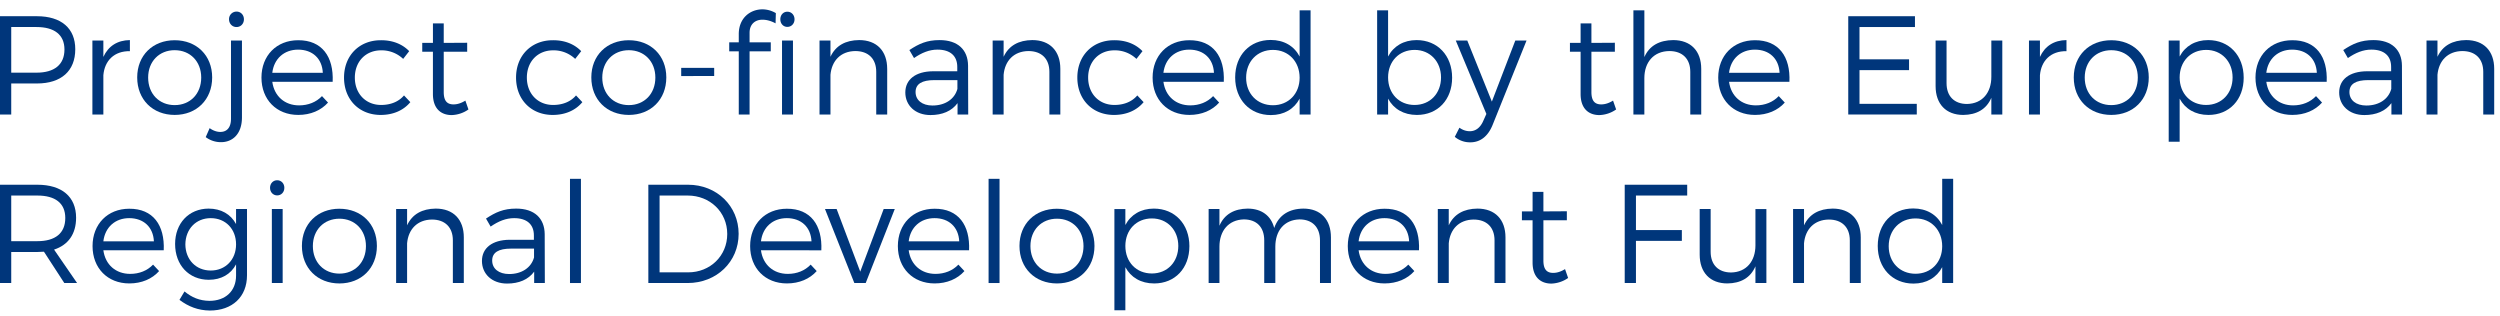
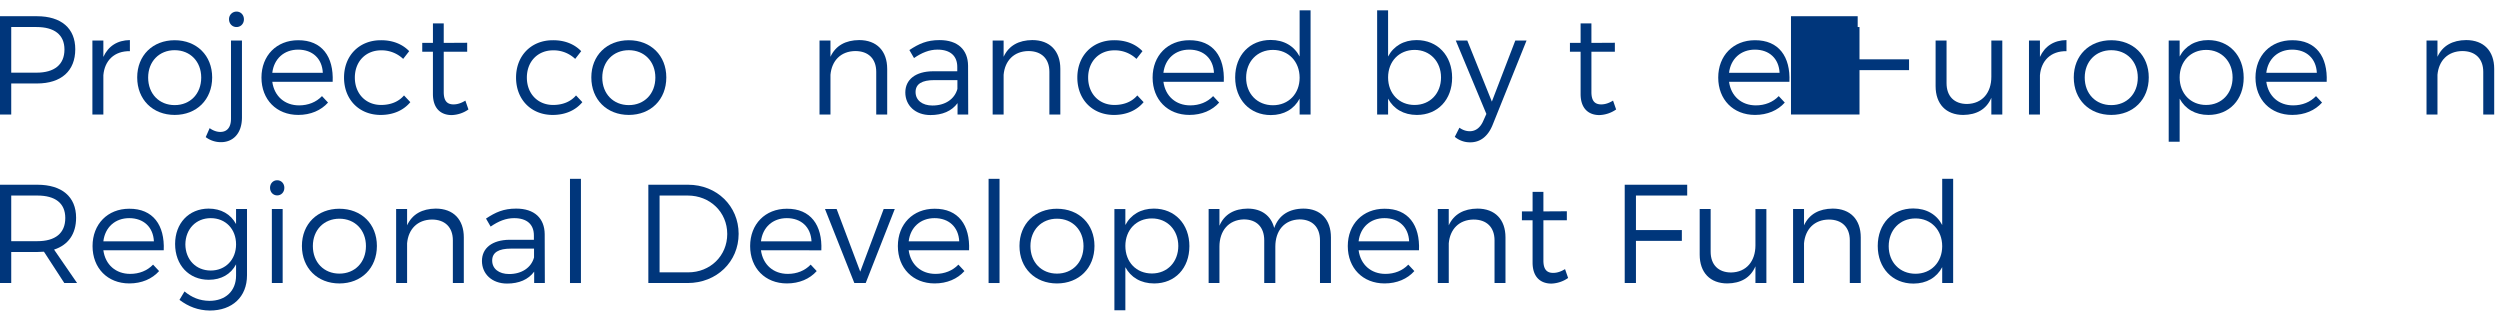
<svg xmlns="http://www.w3.org/2000/svg" width="166" height="21" viewBox="0 0 166 21">
  <g>
    <g>
      <g>
        <path fill="#00367b" d="M.746 1.795h1.678c1.175 0 1.856.503 1.856 1.492 0 1.016-.681 1.538-1.856 1.538H.746zM0 1.077v6.526h.746v-2.06h1.706c1.613 0 2.546-.83 2.546-2.275 0-1.39-.933-2.191-2.546-2.191z" />
      </g>
      <g>
        <path fill="#00367b" d="M6.863 3.78c.326-.717.932-1.109 1.762-1.118v.736c-1.035-.018-1.679.625-1.762 1.595v2.61h-.728V2.69h.728z" />
      </g>
      <g>
        <path fill="#00367b" d="M11.6 3.333c1.025 0 1.761.746 1.761 1.818 0 1.082-.736 1.828-1.762 1.828S9.837 6.233 9.837 5.15c0-1.072.736-1.818 1.762-1.818zm0-.662c-1.456 0-2.49 1.007-2.49 2.47 0 1.474 1.034 2.49 2.49 2.49 1.453 0 2.488-1.016 2.488-2.49 0-1.463-1.035-2.47-2.489-2.47z" />
      </g>
      <g>
        <path fill="#00367b" d="M15.702.77a.496.496 0 0 0-.494.512c0 .289.214.513.494.513.289 0 .494-.224.494-.513 0-.289-.205-.513-.494-.513zm.364 1.92h-.728v5.193c0 .597-.28.877-.708.877-.243 0-.495-.094-.709-.252l-.261.596c.28.215.644.336.997.336.765.01 1.409-.522 1.409-1.65z" />
      </g>
      <g>
        <path fill="#00367b" d="M18.08 4.834c.111-.932.782-1.538 1.715-1.538.96 0 1.595.597 1.64 1.538zm4.009.597c.074-1.669-.71-2.769-2.294-2.76-1.427 0-2.434 1.016-2.434 2.48s.998 2.48 2.443 2.48c.82 0 1.51-.298 1.977-.82l-.401-.429c-.382.401-.914.615-1.52.615-.95 0-1.65-.606-1.78-1.566z" />
      </g>
      <g>
        <path fill="#00367b" d="M27.17 3.398l-.4.513a2.074 2.074 0 0 0-1.464-.569c-1.017 0-1.744.737-1.744 1.81 0 1.072.727 1.817 1.744 1.817.643 0 1.175-.223 1.52-.633l.42.447c-.44.532-1.12.849-1.968.849-1.427 0-2.434-1.017-2.434-2.48 0-1.465 1.016-2.48 2.434-2.48.792-.01 1.445.26 1.893.726z" />
      </g>
      <g>
        <path fill="#00367b" d="M31.105 7.268a2.056 2.056 0 0 1-1.11.373c-.717 0-1.249-.43-1.249-1.399V3.436h-.709v-.588h.71V1.552h.717v1.296l1.557-.009v.597h-1.557v2.676c0 .597.233.82.653.82.252 0 .513-.084.783-.252z" />
      </g>
      <g>
        <path fill="#00367b" d="M38.592 3.398l-.4.513a2.074 2.074 0 0 0-1.464-.569c-1.017 0-1.744.737-1.744 1.81 0 1.072.727 1.817 1.744 1.817.643 0 1.174-.223 1.52-.633l.42.447c-.44.532-1.12.849-1.968.849-1.426 0-2.434-1.017-2.434-2.48 0-1.465 1.017-2.48 2.434-2.48.792-.01 1.445.26 1.892.726z" />
      </g>
      <g>
        <path fill="#00367b" d="M41.754 3.333c1.025 0 1.762.746 1.762 1.818 0 1.082-.737 1.828-1.762 1.828-1.026 0-1.763-.746-1.763-1.828 0-1.072.737-1.818 1.763-1.818zm0-.662c-1.455 0-2.49 1.007-2.49 2.47 0 1.474 1.035 2.49 2.49 2.49 1.454 0 2.489-1.016 2.489-2.49 0-1.463-1.035-2.47-2.49-2.47z" />
      </g>
      <g>
-         <path fill="#00367b" d="M45.232 5.049v-.541h2.19v.54z" />
-       </g>
+         </g>
      <g>
-         <path fill="#00367b" d="M51.926 2.69v4.913h.727V2.69zm.354-.905c.27 0 .476-.214.476-.503 0-.289-.205-.504-.476-.504-.27 0-.466.215-.466.504 0 .289.196.503.466.503zm-3.226 1.026h-.634v.597h.634v4.195h.718V3.408h1.408V2.81h-1.408v-.634c0-.578.382-.876.867-.867.28 0 .588.093.858.242l.019-.68A1.776 1.776 0 0 0 50.63.62c-.802 0-1.576.56-1.576 1.65z" />
-       </g>
+         </g>
      <g>
        <path fill="#00367b" d="M58.91 4.573v3.03h-.728V4.77c0-.867-.522-1.38-1.389-1.38-.97.01-1.566.644-1.65 1.576v2.638h-.727V2.69h.727V3.77c.345-.746 1.007-1.1 1.902-1.109 1.175 0 1.864.727 1.864 1.911z" />
      </g>
      <g>
        <path fill="#00367b" d="M61.922 7.007c-.69 0-1.128-.355-1.128-.895 0-.541.428-.793 1.249-.793h1.529v.587c-.187.681-.82 1.1-1.65 1.1zm1.659.596h.709l-.01-3.244c-.009-1.054-.68-1.697-1.892-1.697-.84 0-1.37.242-2.005.662l.308.531c.513-.354 1.016-.56 1.557-.56.867 0 1.315.43 1.315 1.148v.289H61.95c-1.156.009-1.837.55-1.837 1.408 0 .848.652 1.5 1.669 1.5.783 0 1.408-.26 1.799-.792z" />
      </g>
      <g>
        <path fill="#00367b" d="M70.406 4.573v3.03h-.727V4.77c0-.867-.522-1.38-1.389-1.38-.97.01-1.566.644-1.65 1.576v2.638h-.728V2.69h.728V3.77c.345-.746 1.007-1.1 1.902-1.109 1.174 0 1.864.727 1.864 1.911z" />
      </g>
      <g>
        <path fill="#00367b" d="M75.861 3.398l-.401.513a2.074 2.074 0 0 0-1.464-.569c-1.016 0-1.743.737-1.743 1.81 0 1.072.727 1.817 1.743 1.817.644 0 1.175-.223 1.52-.633l.42.447c-.439.532-1.12.849-1.968.849-1.426 0-2.433-1.017-2.433-2.48 0-1.465 1.016-2.48 2.433-2.48.793-.01 1.446.26 1.893.726z" />
      </g>
      <g>
        <path fill="#00367b" d="M77.25 4.834c.112-.932.784-1.538 1.716-1.538.96 0 1.595.597 1.641 1.538zm1.716-2.163c-1.426 0-2.433 1.016-2.433 2.48s.997 2.48 2.442 2.48c.821 0 1.511-.298 1.977-.82l-.4-.429c-.383.401-.914.615-1.52.615-.952 0-1.651-.606-1.781-1.566h4.009c.074-1.669-.709-2.769-2.294-2.76z" />
      </g>
      <g>
        <path fill="#00367b" d="M84.523 6.988c-1.044 0-1.78-.764-1.78-1.827 0-1.073.736-1.847 1.78-1.847 1.035 0 1.772.774 1.772 1.847 0 1.063-.737 1.827-1.772 1.827zM87.022.685h-.727v3.068c-.364-.7-1.045-1.1-1.921-1.1-1.389 0-2.359 1.016-2.359 2.489 0 1.464.97 2.499 2.368 2.499.877 0 1.548-.401 1.912-1.091v1.053h.727z" />
      </g>
      <g>
        <path fill="#00367b" d="M93.931 6.97c-1.035 0-1.762-.756-1.762-1.828 0-1.063.727-1.828 1.762-1.828 1.026 0 1.753.774 1.753 1.828 0 1.063-.727 1.827-1.753 1.827zm2.49-1.81c0-1.473-.97-2.498-2.359-2.498-.858 0-1.53.4-1.893 1.09V.686h-.727v6.918h.727V6.55c.364.68 1.035 1.082 1.912 1.082 1.389 0 2.34-1.017 2.34-2.471z" />
      </g>
      <g>
        <path fill="#00367b" d="M99.106 8.303c-.307.755-.82 1.147-1.473 1.147a1.56 1.56 0 0 1-1.035-.364l.308-.606c.224.158.447.233.69.233.382 0 .699-.233.895-.69l.205-.457-2.033-4.876h.765l1.632 4.056 1.557-4.056h.746z" />
      </g>
      <g>
        <path fill="#00367b" d="M107.311 7.268a2.055 2.055 0 0 1-1.11.373c-.717 0-1.249-.43-1.249-1.399V3.436h-.708v-.588h.708V1.552h.718v1.296l1.557-.009v.597h-1.557v2.676c0 .597.233.82.653.82.252 0 .513-.084.783-.252z" />
      </g>
      <g>
-         <path fill="#00367b" d="M112.962 4.573v3.03h-.727V4.77c0-.867-.523-1.38-1.39-1.38-1.044.01-1.66.746-1.66 1.8v2.414h-.727V.685h.728V3.79c.335-.765 1.007-1.119 1.911-1.128 1.175 0 1.865.727 1.865 1.911z" />
-       </g>
+         </g>
      <g>
        <path fill="#00367b" d="M114.808 4.834c.112-.932.783-1.538 1.716-1.538.96 0 1.594.597 1.64 1.538zm1.716-2.163c-1.427 0-2.434 1.016-2.434 2.48s.998 2.48 2.443 2.48c.82 0 1.51-.298 1.976-.82l-.4-.429c-.383.401-.914.615-1.52.615-.951 0-1.65-.606-1.78-1.566h4.008c.075-1.669-.708-2.769-2.293-2.76z" />
      </g>
      <g>
-         <path fill="#00367b" d="M123.47 1.795v2.144h3.291v.718h-3.29v2.238h3.803v.708h-4.55V1.077h4.429v.718z" />
+         <path fill="#00367b" d="M123.47 1.795v2.144h3.291v.718h-3.29v2.238v.708h-4.55V1.077h4.429v.718z" />
      </g>
      <g>
        <path fill="#00367b" d="M132.953 7.603h-.728V6.494c-.326.764-.979 1.128-1.864 1.138-1.147 0-1.837-.728-1.837-1.912V2.69h.727v2.834c0 .867.513 1.38 1.361 1.38 1.017-.019 1.613-.755 1.613-1.8V2.69h.728z" />
      </g>
      <g>
        <path fill="#00367b" d="M135.452 3.78c.326-.717.932-1.109 1.762-1.118v.736c-1.035-.018-1.678.625-1.762 1.595v2.61h-.728V2.69h.728z" />
      </g>
      <g>
        <path fill="#00367b" d="M140.188 3.333c1.026 0 1.762.746 1.762 1.818 0 1.082-.736 1.828-1.762 1.828s-1.762-.746-1.762-1.828c0-1.072.736-1.818 1.762-1.818zm0-.662c-1.454 0-2.49 1.007-2.49 2.47 0 1.474 1.036 2.49 2.49 2.49 1.455 0 2.49-1.016 2.49-2.49 0-1.463-1.035-2.47-2.49-2.47z" />
      </g>
      <g>
        <path fill="#00367b" d="M146.492 6.97c-1.036 0-1.763-.756-1.763-1.828 0-1.063.727-1.828 1.763-1.828 1.025 0 1.752.774 1.752 1.828 0 1.063-.727 1.827-1.752 1.827zm2.489-1.81c0-1.473-.97-2.498-2.359-2.498-.858 0-1.53.4-1.893 1.09V2.69h-.727v6.722h.727V6.55c.364.68 1.035 1.082 1.912 1.082 1.389 0 2.34-1.017 2.34-2.471z" />
      </g>
      <g>
        <path fill="#00367b" d="M150.482 4.834c.112-.932.783-1.538 1.716-1.538.96 0 1.594.597 1.64 1.538zm4.01.597c.074-1.669-.71-2.769-2.294-2.76-1.427 0-2.434 1.016-2.434 2.48s.998 2.48 2.443 2.48c.82 0 1.51-.298 1.977-.82l-.401-.429c-.382.401-.914.615-1.52.615-.95 0-1.65-.606-1.78-1.566z" />
      </g>
      <g>
-         <path fill="#00367b" d="M157.13 7.007c-.69 0-1.128-.355-1.128-.895 0-.541.429-.793 1.25-.793h1.529v.587c-.187.681-.82 1.1-1.65 1.1zm1.66.596h.708l-.009-3.244c-.01-1.054-.68-1.697-1.893-1.697-.839 0-1.37.242-2.004.662l.308.531c.513-.354 1.016-.56 1.557-.56.867 0 1.314.43 1.314 1.148v.289h-1.612c-1.157.009-1.838.55-1.838 1.408 0 .848.653 1.5 1.67 1.5.783 0 1.407-.26 1.799-.792z" />
-       </g>
+         </g>
      <g>
        <path fill="#00367b" d="M165.615 4.573v3.03h-.727V4.77c0-.867-.522-1.38-1.39-1.38-.97.01-1.566.644-1.65 1.576v2.638h-.727V2.69h.727V3.77c.346-.746 1.007-1.1 1.903-1.109 1.175 0 1.864.727 1.864 1.911z" />
      </g>
      <g>
        <path fill="#00367b" d="M.746 16.014v-3.03H2.48c1.184 0 1.855.503 1.855 1.491 0 1.017-.67 1.539-1.855 1.539zm3.524 2.779h.848l-1.528-2.22c.941-.307 1.463-1.035 1.463-2.116 0-1.39-.941-2.191-2.573-2.191H0v6.527h.746v-2.061H2.48c.15 0 .299-.01.438-.019z" />
      </g>
      <g>
        <path fill="#00367b" d="M6.863 16.023c.111-.932.783-1.538 1.715-1.538.96 0 1.595.596 1.641 1.538zm4.009.597c.074-1.669-.709-2.77-2.294-2.76-1.426 0-2.433 1.017-2.433 2.48 0 1.464.997 2.48 2.442 2.48.821 0 1.511-.298 1.977-.82l-.4-.429c-.383.401-.914.615-1.52.615-.952 0-1.651-.606-1.781-1.566h4.009z" />
      </g>
      <g>
        <path fill="#00367b" d="M13.995 17.963c-.988 0-1.678-.728-1.687-1.734.01-1.017.7-1.744 1.687-1.744.98 0 1.68.718 1.68 1.744 0 1.006-.7 1.734-1.68 1.734zm2.406-4.084h-.727v.998c-.354-.653-.989-1.026-1.827-1.026-1.316.01-2.22.979-2.22 2.35 0 1.398.914 2.377 2.238 2.377.83 0 1.464-.373 1.81-1.025v.745c0 1.026-.7 1.679-1.773 1.679-.652-.01-1.165-.224-1.65-.625l-.336.56c.597.447 1.24.699 2.014.708 1.492 0 2.471-.905 2.471-2.34z" />
      </g>
      <g>
        <path fill="#00367b" d="M18.051 18.793v-4.914h.718v4.914zm.83-6.322c0 .29-.205.504-.476.504-.27 0-.475-.215-.475-.504 0-.29.205-.503.475-.503.271 0 .476.214.476.503z" />
      </g>
      <g>
        <path fill="#00367b" d="M22.537 14.522c1.025 0 1.762.746 1.762 1.818 0 1.082-.737 1.828-1.762 1.828-1.027 0-1.763-.746-1.763-1.828 0-1.072.736-1.818 1.763-1.818zm0-.662c-1.455 0-2.49 1.007-2.49 2.471 0 1.473 1.035 2.49 2.49 2.49 1.454 0 2.489-1.017 2.489-2.49 0-1.464-1.035-2.47-2.49-2.47z" />
      </g>
      <g>
        <path fill="#00367b" d="M30.797 15.762v3.03h-.727v-2.834c0-.867-.522-1.38-1.389-1.38-.97.01-1.567.643-1.65 1.576v2.639h-.728v-4.914h.728v1.082c.345-.746 1.006-1.1 1.902-1.11 1.175 0 1.864.727 1.864 1.911z" />
      </g>
      <g>
        <path fill="#00367b" d="M33.81 18.196c-.69 0-1.129-.355-1.129-.895 0-.541.429-.793 1.25-.793h1.529v.588c-.187.68-.821 1.1-1.65 1.1zm1.659.597h.708l-.009-3.245c-.01-1.054-.68-1.697-1.893-1.697-.839 0-1.37.242-2.004.662l.307.532c.513-.355 1.017-.56 1.558-.56.867 0 1.314.429 1.314 1.147v.289h-1.612c-1.157.01-1.837.55-1.837 1.408 0 .848.652 1.5 1.669 1.5.783 0 1.407-.26 1.799-.792z" />
      </g>
      <g>
        <path fill="#00367b" d="M37.847 18.793v-6.919h.727v6.919z" />
      </g>
      <g>
        <path fill="#00367b" d="M43.796 12.984h1.873c1.465 0 2.62 1.09 2.62 2.554 0 1.455-1.137 2.546-2.591 2.546h-1.902zm-.746-.718v6.527h2.61c1.921 0 3.385-1.408 3.385-3.264 0-1.855-1.455-3.263-3.357-3.263z" />
      </g>
      <g>
        <path fill="#00367b" d="M50.528 16.023c.111-.932.783-1.538 1.715-1.538.96 0 1.595.596 1.641 1.538zm4.009.597zm0 0c.074-1.669-.709-2.77-2.294-2.76-1.426 0-2.434 1.017-2.434 2.48 0 1.464.998 2.48 2.443 2.48.821 0 1.511-.298 1.977-.82l-.4-.429c-.383.401-.914.615-1.52.615-.952 0-1.651-.606-1.781-1.566z" />
      </g>
      <g>
        <path fill="#00367b" d="M56.728 18.793l-1.949-4.914h.774l1.567 4.158 1.556-4.158h.737l-1.93 4.914z" />
      </g>
      <g>
        <path fill="#00367b" d="M60.337 16.023c.111-.932.783-1.538 1.715-1.538.96 0 1.594.596 1.641 1.538zm4.009.597c.074-1.669-.709-2.77-2.294-2.76-1.426 0-2.434 1.017-2.434 2.48 0 1.464.998 2.48 2.443 2.48.821 0 1.51-.298 1.977-.82l-.4-.429c-.383.401-.915.615-1.52.615-.951 0-1.651-.606-1.781-1.566h4.009z" />
      </g>
      <g>
        <path fill="#00367b" d="M65.642 18.793v-6.919h.727v6.919z" />
      </g>
      <g>
        <path fill="#00367b" d="M70.183 14.522c1.026 0 1.762.746 1.762 1.818 0 1.082-.736 1.828-1.762 1.828s-1.762-.746-1.762-1.828c0-1.072.736-1.818 1.762-1.818zm0-.662c-1.455 0-2.49 1.007-2.49 2.471 0 1.473 1.035 2.49 2.49 2.49 1.454 0 2.49-1.017 2.49-2.49 0-1.464-1.036-2.47-2.49-2.47z" />
      </g>
      <g>
        <path fill="#00367b" d="M76.486 18.159c-1.035 0-1.762-.756-1.762-1.828 0-1.063.727-1.827 1.762-1.827 1.026 0 1.753.774 1.753 1.827 0 1.063-.727 1.828-1.753 1.828zm2.49-1.81c0-1.472-.97-2.498-2.36-2.498-.857 0-1.529.4-1.892 1.09V13.88h-.728V20.6h.728V17.74c.363.68 1.035 1.081 1.911 1.081 1.39 0 2.34-1.016 2.34-2.47z" />
      </g>
      <g>
        <path fill="#00367b" d="M88.374 15.762v3.03h-.727v-2.834c0-.877-.513-1.39-1.362-1.39-1.016.029-1.603.756-1.603 1.81v2.415h-.737v-2.835c0-.877-.503-1.39-1.361-1.39-1.007.029-1.613.756-1.613 1.81v2.415h-.718v-4.914h.718v1.11c.326-.765.988-1.129 1.874-1.138.923 0 1.557.475 1.762 1.287.308-.867.998-1.278 1.94-1.287 1.147 0 1.827.727 1.827 1.911z" />
      </g>
      <g>
        <path fill="#00367b" d="M90.211 16.023c.112-.932.783-1.538 1.716-1.538.96 0 1.594.596 1.64 1.538zm4.01.597c.074-1.669-.71-2.77-2.294-2.76-1.427 0-2.434 1.017-2.434 2.48 0 1.464.998 2.48 2.443 2.48.82 0 1.51-.298 1.977-.82l-.401-.429c-.383.401-.914.615-1.52.615-.951 0-1.65-.606-1.78-1.566h4.009z" />
      </g>
      <g>
        <path fill="#00367b" d="M99.964 15.762v3.03h-.727v-2.834c0-.867-.522-1.38-1.389-1.38-.97.01-1.567.643-1.65 1.576v2.639h-.728v-4.914h.727v1.082c.346-.746 1.007-1.1 1.902-1.11 1.175 0 1.865.727 1.865 1.911z" />
      </g>
      <g>
        <path fill="#00367b" d="M104.123 18.457a2.057 2.057 0 0 1-1.11.373c-.718 0-1.25-.429-1.25-1.399v-2.806h-.708v-.588h.709v-1.296h.718v1.296l1.557-.009v.597h-1.557V17.3c0 .596.233.82.652.82.252 0 .513-.084.784-.251z" />
      </g>
      <g>
        <path fill="#00367b" d="M108.627 12.984v2.294h3.048v.717h-3.048v2.798h-.746v-6.527h4.149v.718z" />
      </g>
      <g>
        <path fill="#00367b" d="M117.288 18.793h-.727v-1.11c-.326.764-.979 1.128-1.864 1.137-1.148 0-1.838-.727-1.838-1.911v-3.03h.728v2.834c0 .867.513 1.38 1.361 1.38 1.016-.018 1.613-.755 1.613-1.8V13.88h.727z" />
      </g>
      <g>
        <path fill="#00367b" d="M123.554 15.762v3.03h-.727v-2.834c0-.867-.522-1.38-1.39-1.38-.97.01-1.566.643-1.65 1.576v2.639h-.727v-4.914h.727v1.082c.345-.746 1.007-1.1 1.903-1.11 1.174 0 1.864.727 1.864 1.911z" />
      </g>
      <g>
        <path fill="#00367b" d="M127.19 18.177c-1.044 0-1.78-.764-1.78-1.827 0-1.072.736-1.846 1.78-1.846 1.035 0 1.772.774 1.772 1.846 0 1.063-.737 1.827-1.771 1.827zm2.5-6.303h-.728v3.068c-.364-.7-1.044-1.1-1.92-1.1-1.39 0-2.36 1.016-2.36 2.49 0 1.463.97 2.498 2.369 2.498.876 0 1.547-.401 1.911-1.091v1.054h.727z" />
      </g>
    </g>
  </g>
</svg>